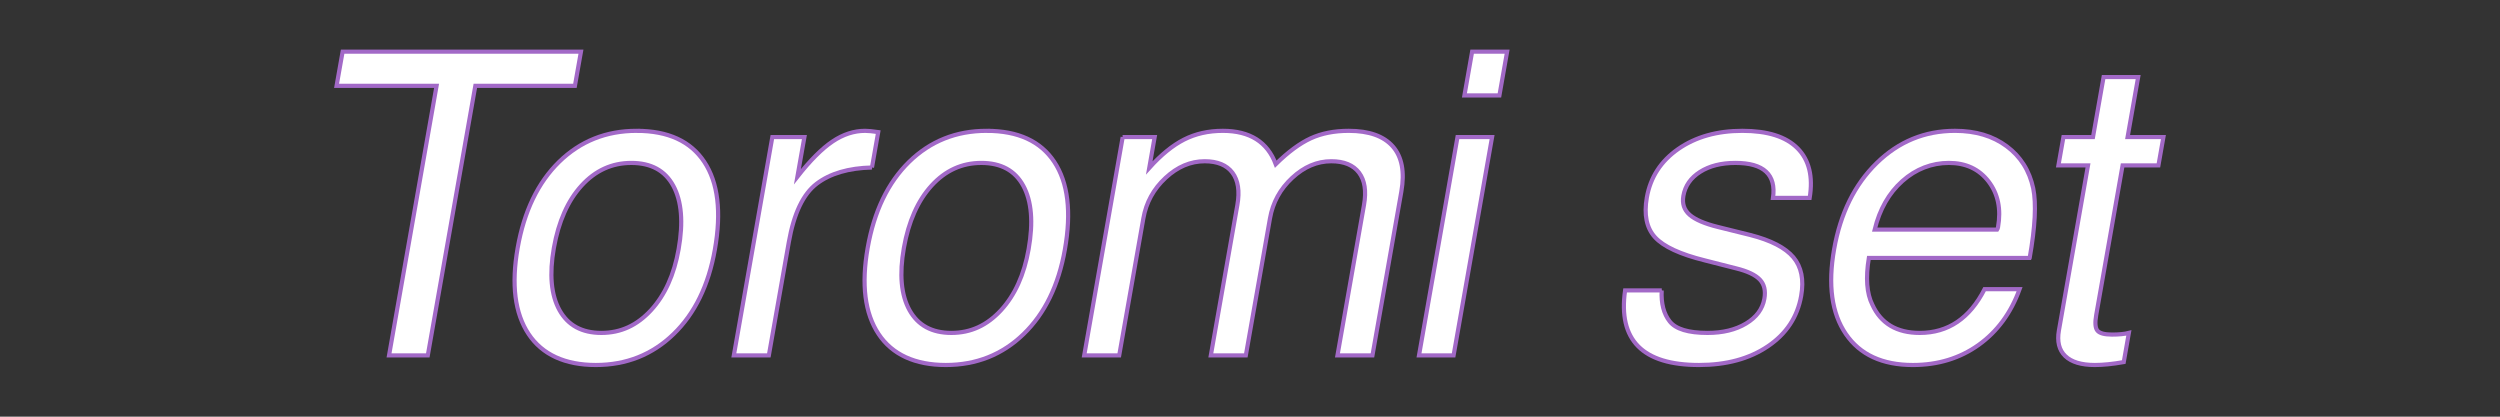
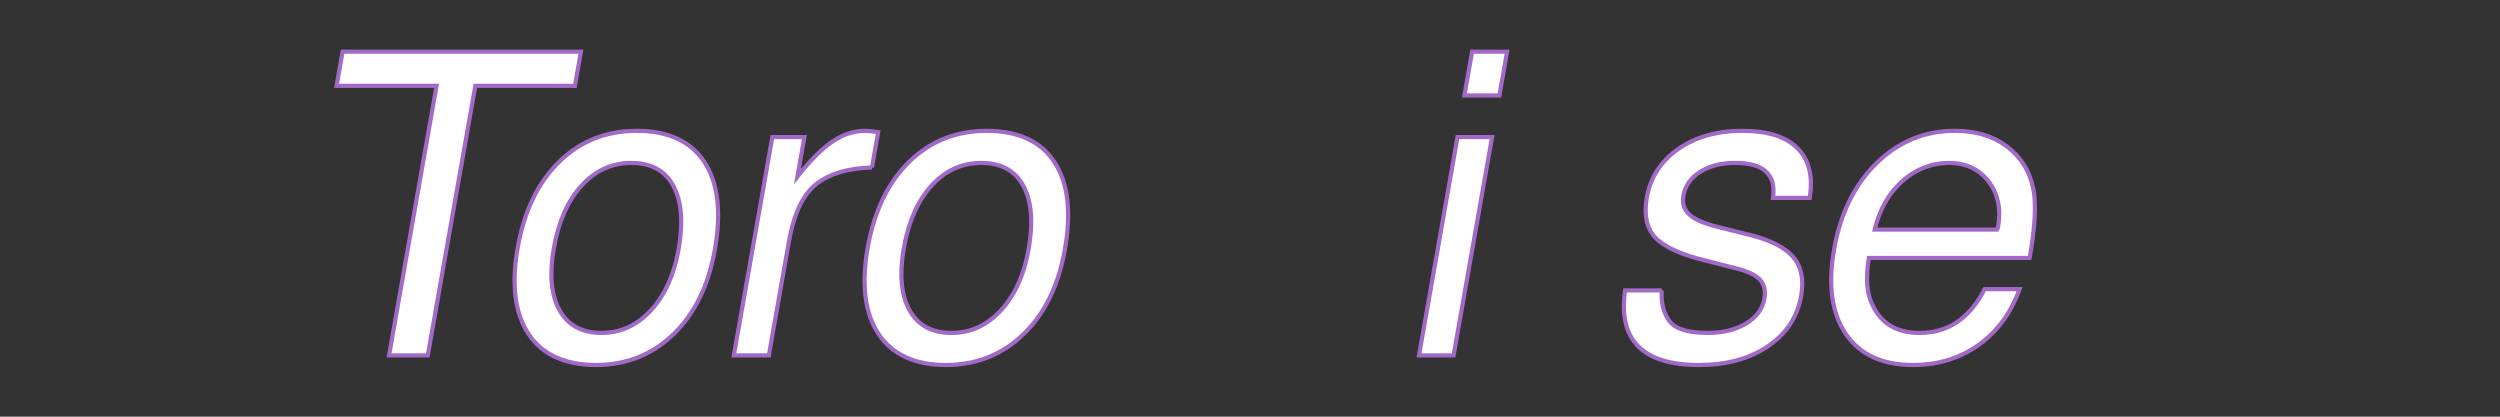
<svg xmlns="http://www.w3.org/2000/svg" id="_レイヤー_2" viewBox="0 0 600 100">
  <rect x="0" y="0" width="600" height="100" fill="#333333" stroke="none" />
  <defs>
    <style>.cls-1{fill:#fff;stroke:#a269c7;stroke-miterlimit:10;}.cls-2{fill:none;stroke-width:0px;}</style>
  </defs>
  <g id="_レイヤー_4">
    <path class="cls-1" d="M114.08,20.6l-11.41,64.7h-9.3l11.41-64.7h-24l1.45-8.2h57.2l-1.45,8.2h-23.9Z" />
    <path class="cls-1" d="M152.79,31.4c7.53,0,12.95,2.48,16.24,7.45,3.29,4.97,4.14,11.99,2.54,21.05-1.52,8.6-4.83,15.37-9.93,20.3-5.1,4.93-11.32,7.4-18.65,7.4s-12.85-2.48-16.14-7.45c-3.29-4.97-4.16-11.85-2.61-20.65s4.87-15.68,9.94-20.65c5.08-4.96,11.28-7.45,18.61-7.45ZM151.53,39.1c-4.67,0-8.65,1.82-11.96,5.45-3.31,3.63-5.52,8.62-6.64,14.95-1.12,6.33-.66,11.32,1.36,14.95,2.03,3.63,5.37,5.45,10.04,5.45s8.57-1.82,11.91-5.45c3.34-3.63,5.55-8.51,6.63-14.65,1.14-6.47.72-11.53-1.27-15.2-1.99-3.67-5.35-5.5-10.08-5.5Z" />
    <path class="cls-1" d="M209.28,40.2c-5.62.13-10.05,1.43-13.29,3.9-3.23,2.47-5.46,7.13-6.67,14l-4.8,27.2h-8.4l9.24-52.4h7.7l-1.68,9.5c3.09-3.93,5.91-6.75,8.44-8.45,2.53-1.7,5.13-2.55,7.8-2.55.73,0,1.78.1,3.15.3l-1.5,8.5Z" />
    <path class="cls-1" d="M236.79,31.4c7.53,0,12.95,2.48,16.24,7.45,3.29,4.97,4.14,11.99,2.54,21.05-1.52,8.6-4.83,15.37-9.93,20.3-5.1,4.93-11.32,7.4-18.65,7.4s-12.85-2.48-16.14-7.45c-3.29-4.97-4.16-11.85-2.61-20.65s4.87-15.68,9.94-20.65c5.08-4.96,11.28-7.45,18.61-7.45ZM235.53,39.1c-4.67,0-8.65,1.82-11.96,5.45-3.31,3.63-5.52,8.62-6.64,14.95-1.12,6.33-.66,11.32,1.36,14.95,2.03,3.63,5.37,5.45,10.04,5.45s8.57-1.82,11.91-5.45c3.34-3.63,5.55-8.51,6.63-14.65,1.14-6.47.72-11.53-1.27-15.2-1.99-3.67-5.35-5.5-10.08-5.5Z" />
-     <path class="cls-1" d="M269.42,32.9h7.7l-1.3,7.4c2.82-3.13,5.6-5.4,8.35-6.8,2.75-1.4,5.85-2.1,9.32-2.1,6.47,0,10.7,2.67,12.69,8,2.98-2.93,5.78-5,8.39-6.2,2.61-1.2,5.65-1.8,9.12-1.8,4.87,0,8.4,1.25,10.59,3.75,2.19,2.5,2.87,6.12,2.04,10.85l-6.93,39.3h-8.4l6.37-36.1c.59-3.33.19-5.92-1.18-7.75-1.38-1.83-3.6-2.75-6.67-2.75-3.4,0-6.53,1.33-9.4,4-2.87,2.67-4.64,5.9-5.31,9.7l-5.8,32.9h-8.4l6.37-36.1c.59-3.33.19-5.92-1.18-7.75-1.38-1.83-3.6-2.75-6.66-2.75-3.4,0-6.54,1.33-9.41,4-2.87,2.67-4.64,5.9-5.31,9.7l-5.8,32.9h-8.4l9.24-52.4Z" />
    <path class="cls-1" d="M358.1,32.9l-9.24,52.4h-8.3l9.24-52.4h8.3ZM361.71,12.4l-1.85,10.5h-8.4l1.85-10.5h8.4Z" />
    <path class="cls-1" d="M398.8,69.7c-.15,3.13.49,5.62,1.94,7.45,1.44,1.83,4.47,2.75,9.06,2.75,3.67,0,6.75-.75,9.25-2.25,2.5-1.5,3.96-3.48,4.4-5.95.34-1.93-.02-3.47-1.09-4.6-1.07-1.13-2.98-2.03-5.72-2.7l-7.46-1.9c-5.94-1.47-9.93-3.32-11.97-5.55-2.04-2.23-2.69-5.42-1.97-9.55.86-4.87,3.38-8.75,7.55-11.65,4.18-2.9,9.3-4.35,15.37-4.35s10.49,1.4,13.26,4.2c2.77,2.8,3.74,6.77,2.9,11.9h-8.8c.79-5.6-2.22-8.4-9.02-8.4-3.4,0-6.23.72-8.48,2.15-2.25,1.43-3.59,3.35-4.01,5.75-.33,1.87.17,3.38,1.5,4.55,1.33,1.17,3.62,2.15,6.88,2.95l7.66,1.9c4.98,1.27,8.43,3.05,10.36,5.35,1.93,2.3,2.55,5.38,1.87,9.25-.89,5.07-3.55,9.1-7.98,12.1-4.43,3-9.94,4.5-16.54,4.5-13.53,0-19.45-5.97-17.74-17.9h8.8Z" />
    <path class="cls-1" d="M487.12,61.9h-38.6c-.78,4.8-.5,8.54.83,11.2,2.07,4.54,5.87,6.8,11.4,6.8,6.8,0,11.98-3.5,15.55-10.5h8.4c-2.08,5.73-5.37,10.2-9.86,13.4-4.5,3.2-9.75,4.8-15.75,4.8-7.33,0-12.7-2.48-16.09-7.45-3.39-4.97-4.33-11.75-2.81-20.35,1.52-8.6,4.91-15.48,10.19-20.65,5.28-5.17,11.55-7.75,18.82-7.75,4.93,0,9.07,1.23,12.4,3.7,3.33,2.47,5.46,5.83,6.37,10.1.75,3.67.47,9.23-.85,16.7ZM449.92,55.1h29.4c.09-.13.16-.33.21-.6.76-4.33,0-7.98-2.27-10.95-2.28-2.96-5.45-4.45-9.52-4.45s-7.92,1.45-11.17,4.35c-3.25,2.9-5.46,6.79-6.65,11.65Z" />
-     <path class="cls-1" d="M519.22,32.9l-1.2,6.8h-8.6l-6.33,35.9c-.33,1.87-.23,3.12.29,3.75.52.63,1.68.95,3.48.95,1.67,0,3.02-.13,4.07-.4l-1.23,7c-2.68.47-4.99.7-6.92.7-3.27,0-5.64-.72-7.12-2.15-1.48-1.43-1.99-3.48-1.52-6.15l6.98-39.6h-7.1l1.2-6.8h7.1l2.54-14.4h8.3l-2.54,14.4h8.6Z" />
-     <rect class="cls-2" width="600" height="100" />
  </g>
</svg>